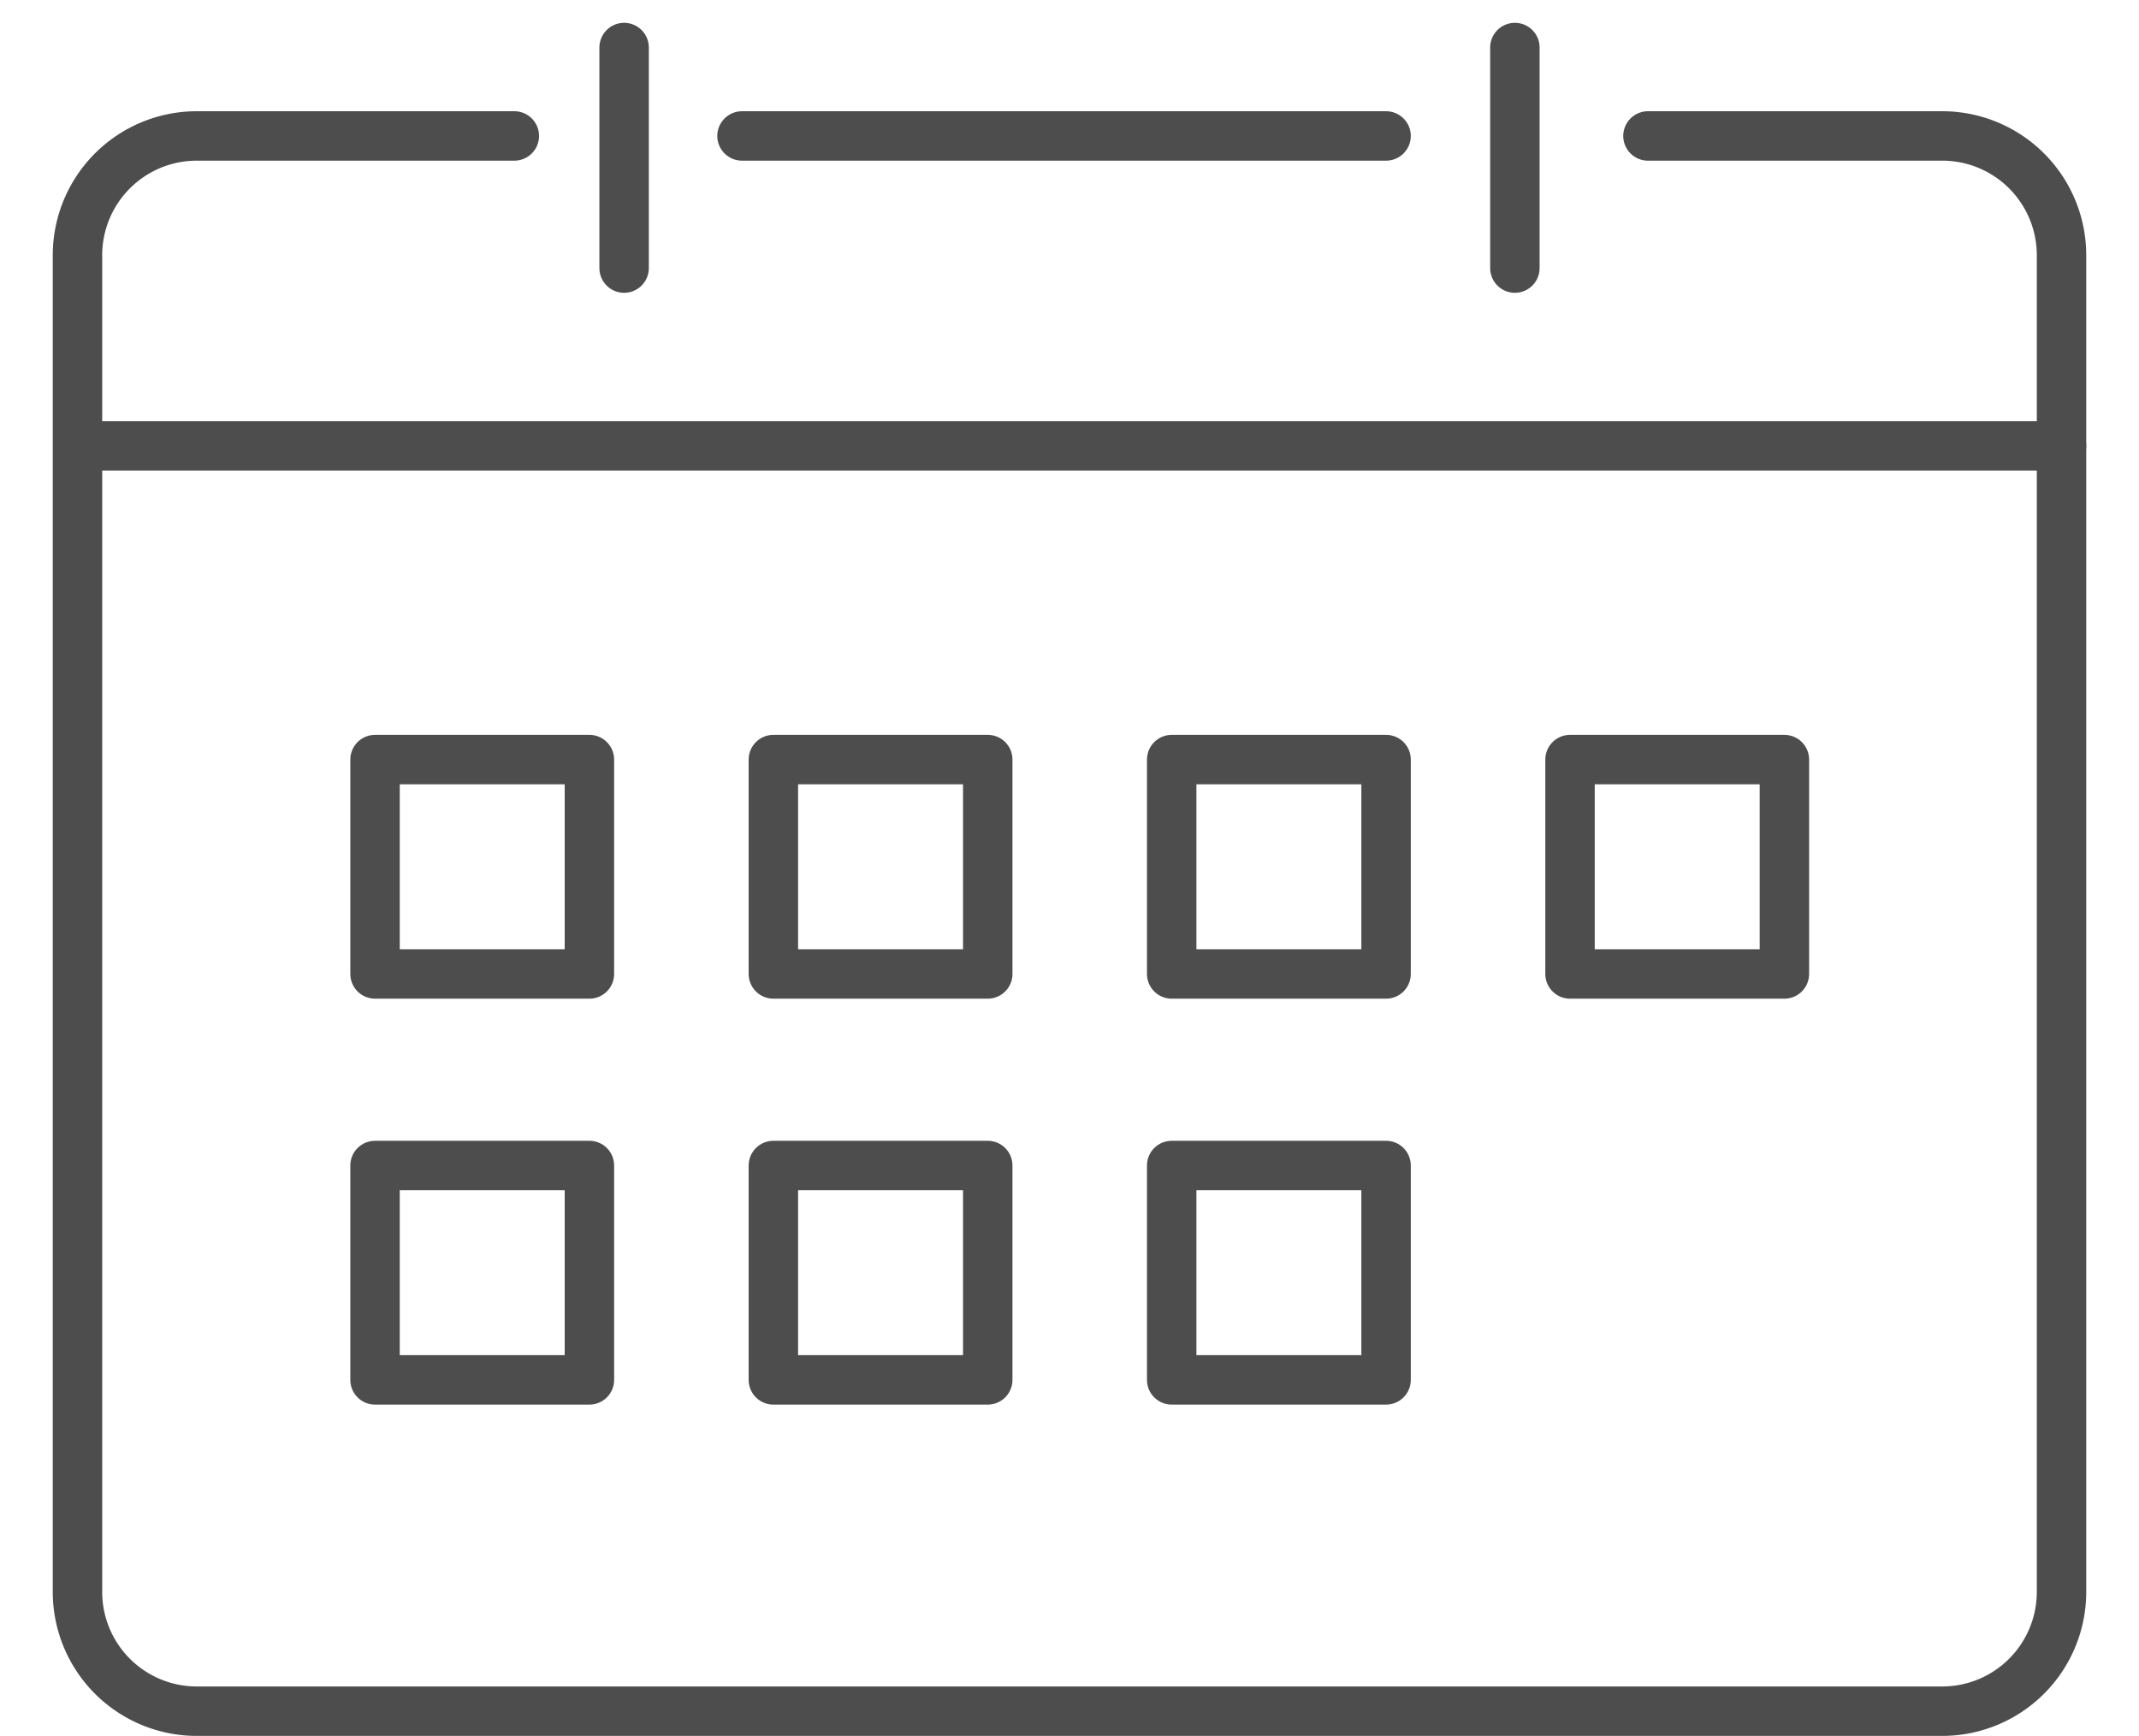
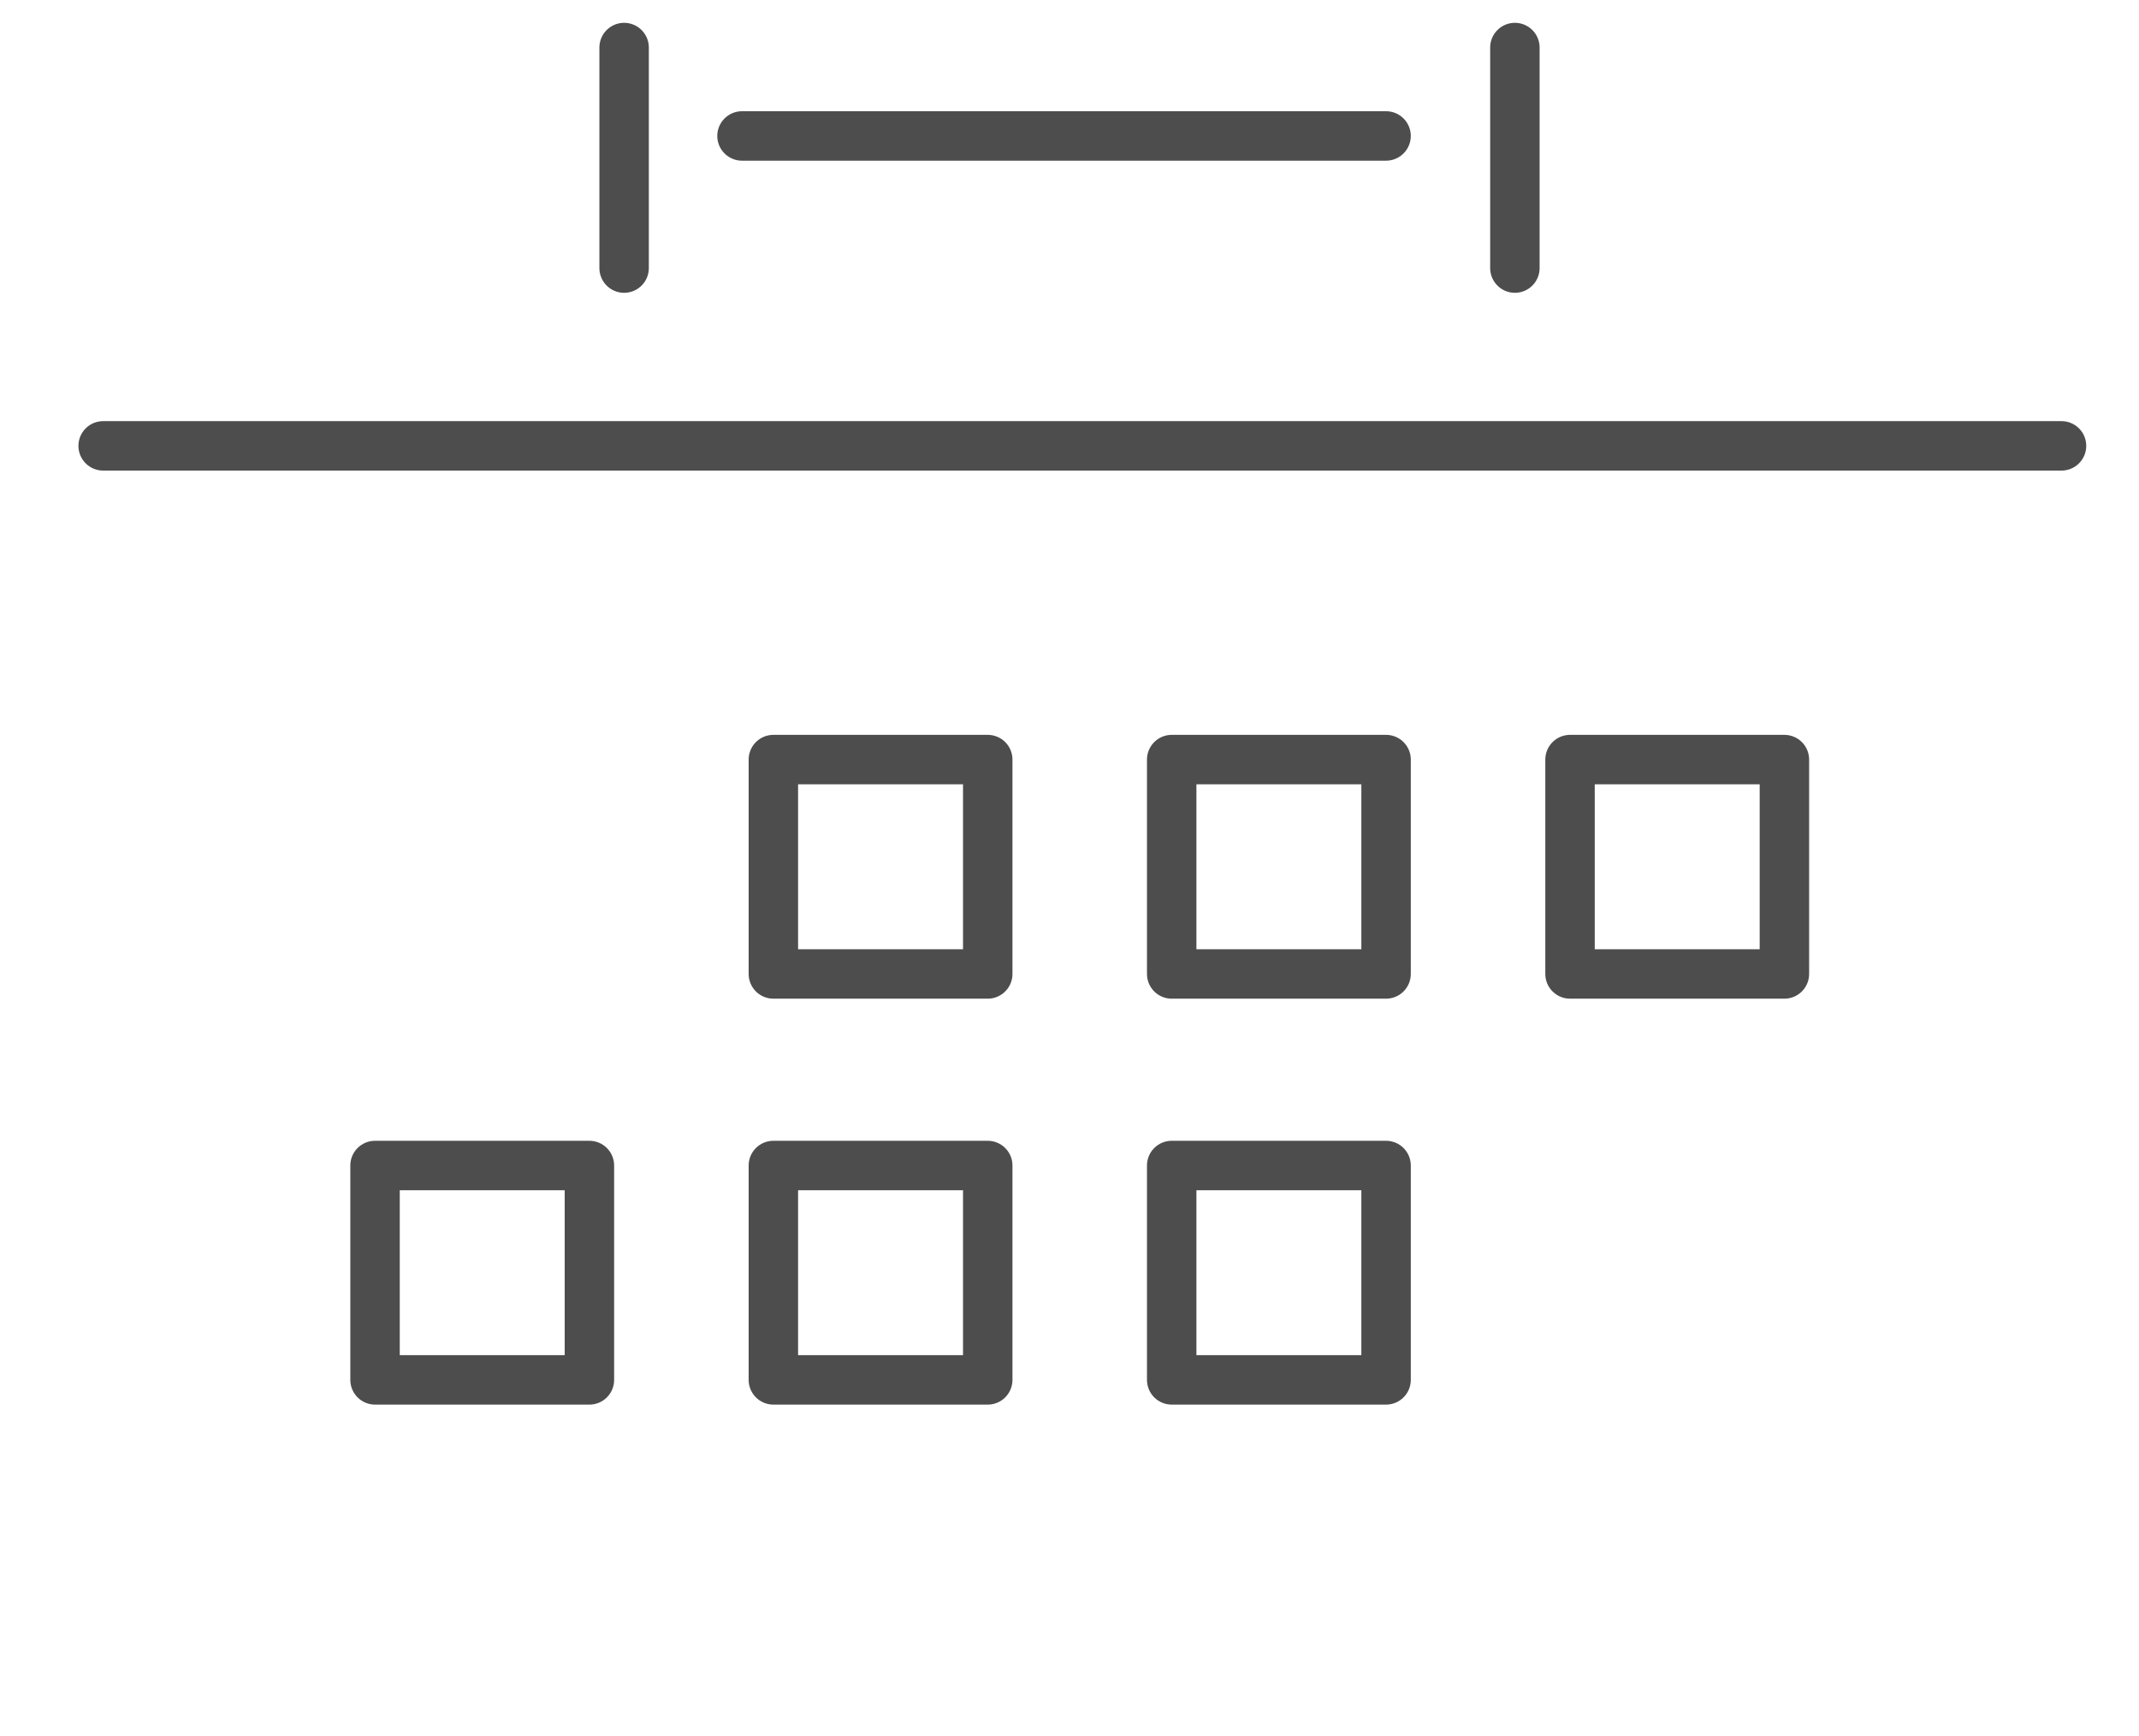
<svg xmlns="http://www.w3.org/2000/svg" viewBox="0 0 45 36.52">
  <defs>
    <style>.cls-1,.cls-2{fill:none;}.cls-2{stroke:#4d4d4d;stroke-linecap:round;stroke-linejoin:round;stroke-width:1.04px;}</style>
  </defs>
  <title>icon1</title>
  <g id="レイヤー_2" data-name="レイヤー 2">
    <g id="contents">
-       <rect class="cls-1" width="45" height="36.5" />
-       <path class="cls-2" d="M34.67,2.86h6.2a2.51,2.51,0,0,1,2.5,2.51V33.49A2.51,2.51,0,0,1,40.87,36H4.13a2.51,2.51,0,0,1-2.5-2.51V5.37a2.51,2.51,0,0,1,2.5-2.51h6.69" />
      <line class="cls-2" x1="15.61" y1="2.86" x2="29.16" y2="2.86" />
      <line class="cls-2" x1="13.13" y1="1" x2="13.13" y2="5.64" />
      <line class="cls-2" x1="31.87" y1="1" x2="31.87" y2="5.64" />
      <line class="cls-2" x1="2.17" y1="9.38" x2="43.37" y2="9.38" />
-       <rect class="cls-2" x="7.89" y="15.98" width="4.51" height="4.51" />
      <rect class="cls-2" x="16.27" y="15.98" width="4.51" height="4.51" />
      <rect class="cls-2" x="24.65" y="15.98" width="4.51" height="4.51" />
      <rect class="cls-2" x="33.03" y="15.98" width="4.51" height="4.51" />
      <rect class="cls-2" x="7.89" y="24.52" width="4.51" height="4.51" />
      <rect class="cls-2" x="16.27" y="24.52" width="4.51" height="4.51" />
      <rect class="cls-2" x="24.65" y="24.52" width="4.51" height="4.51" />
    </g>
  </g>
</svg>